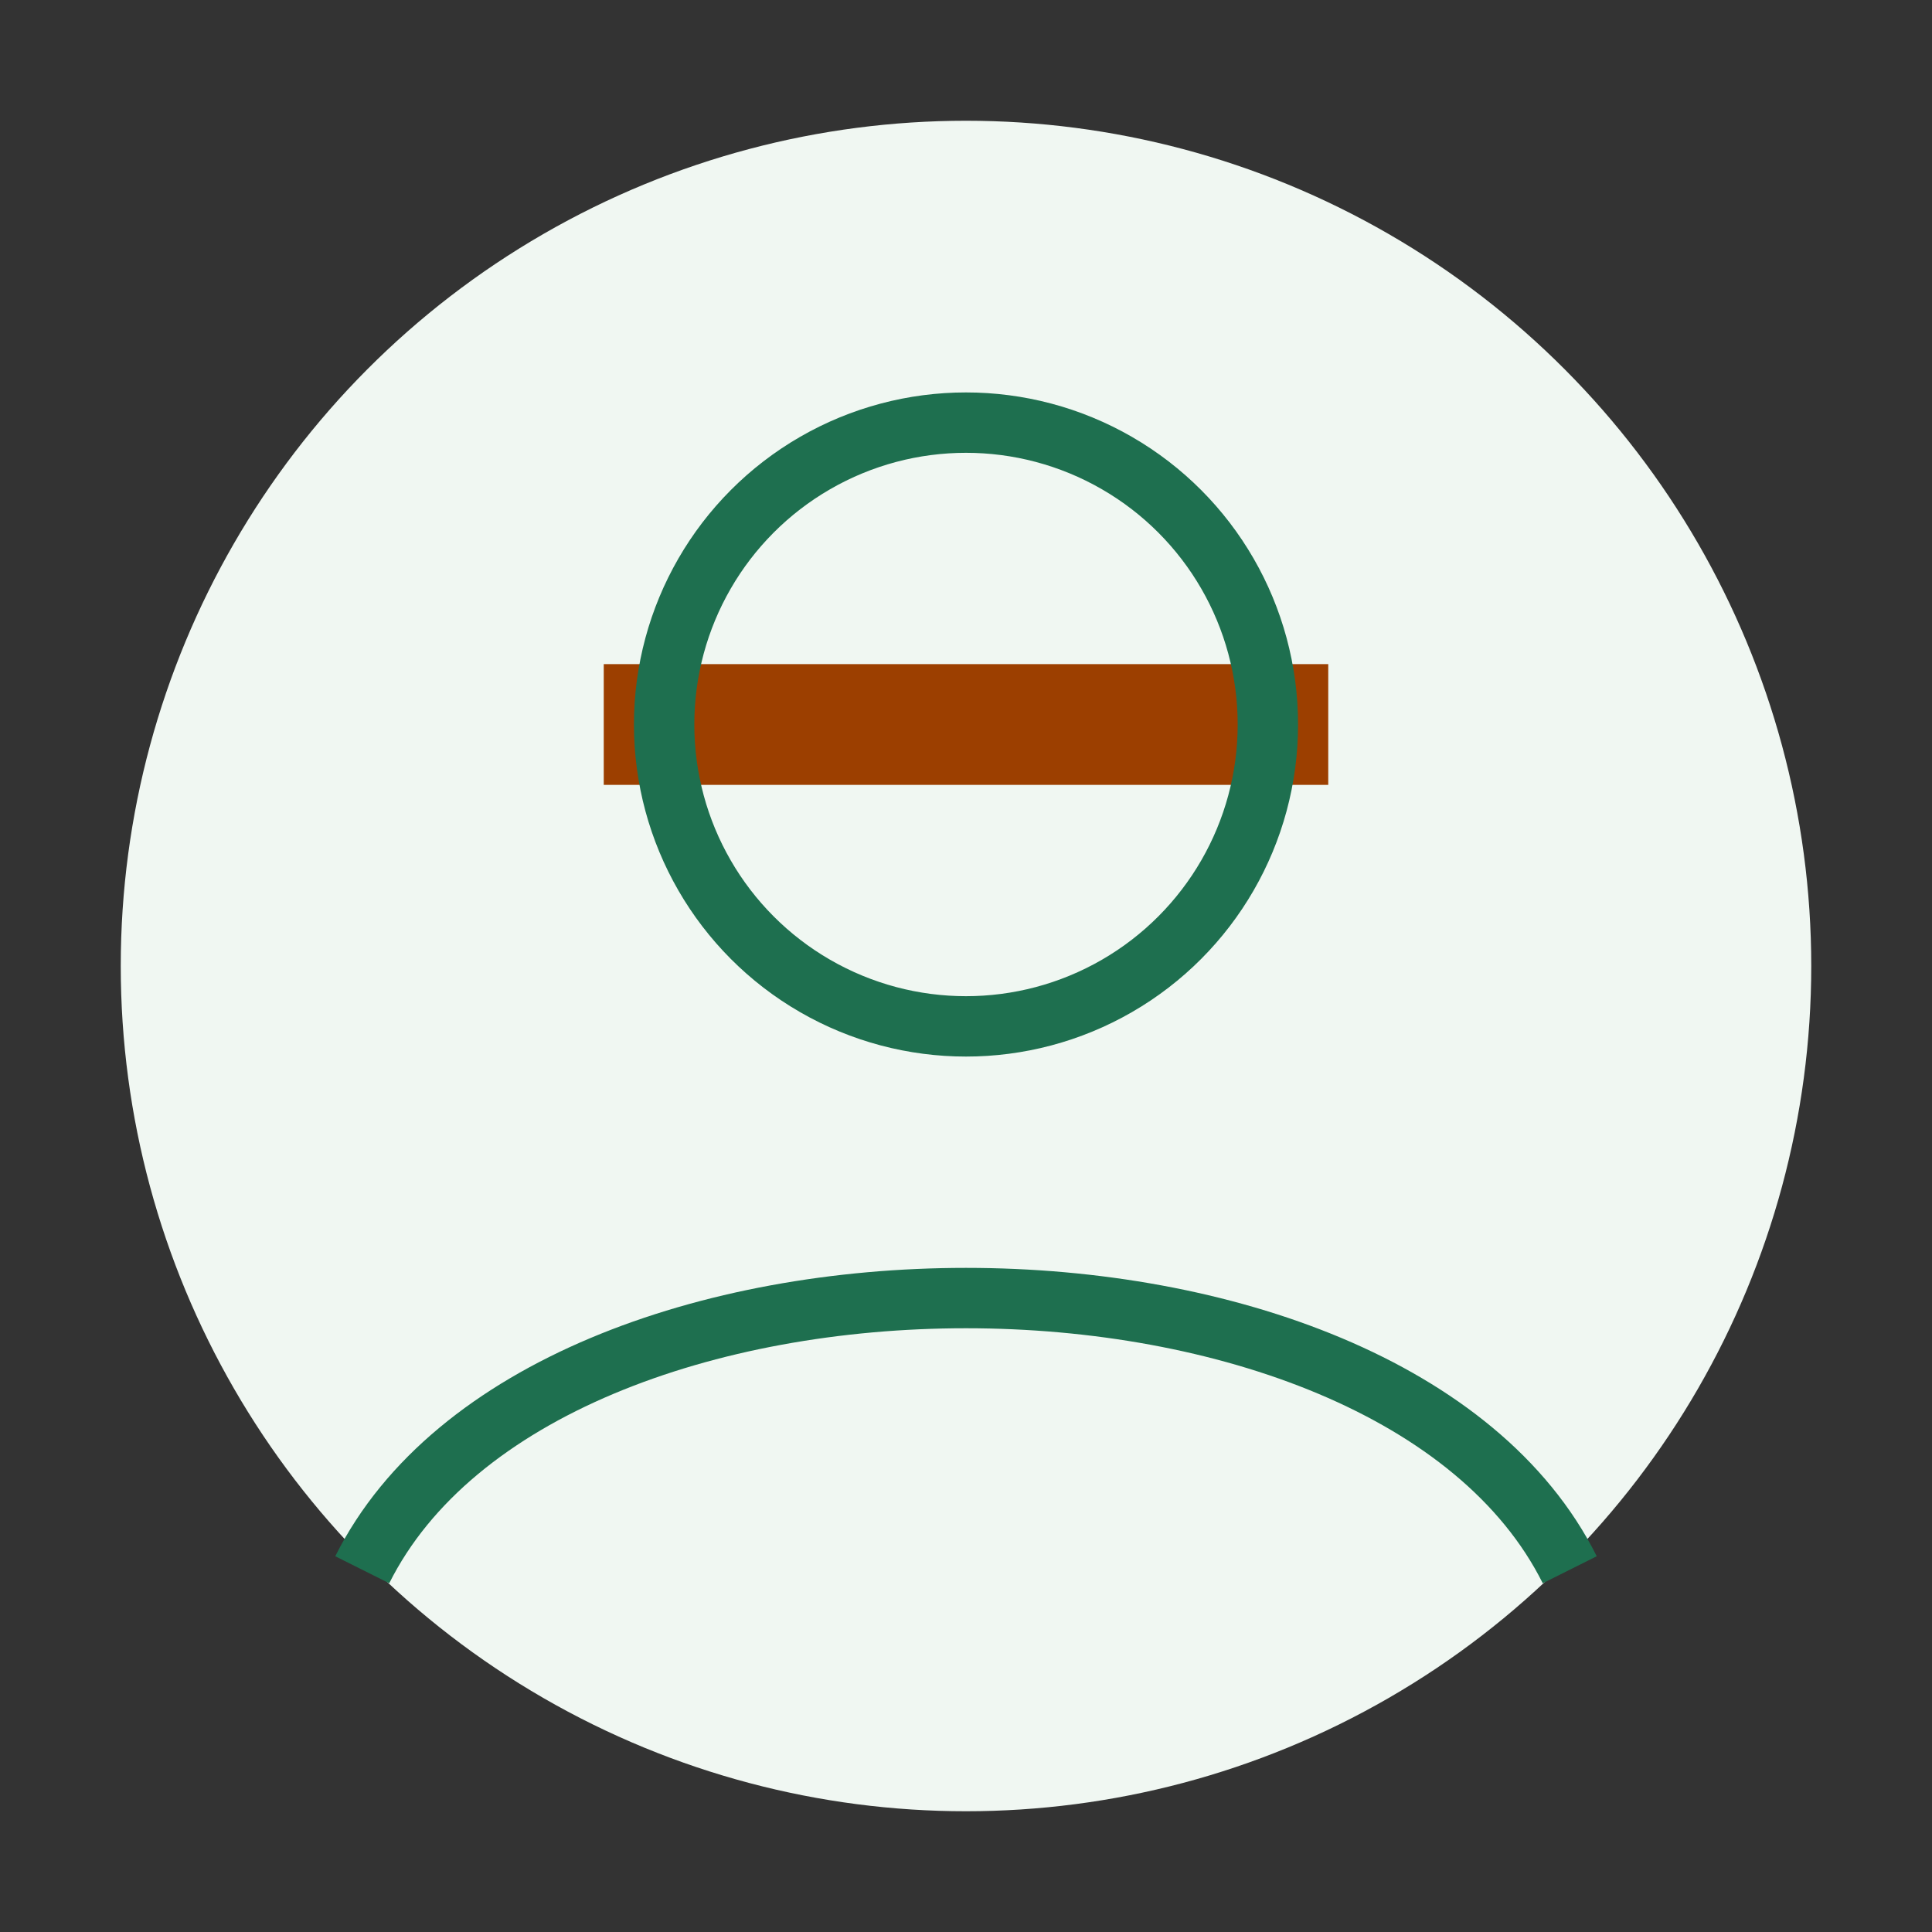
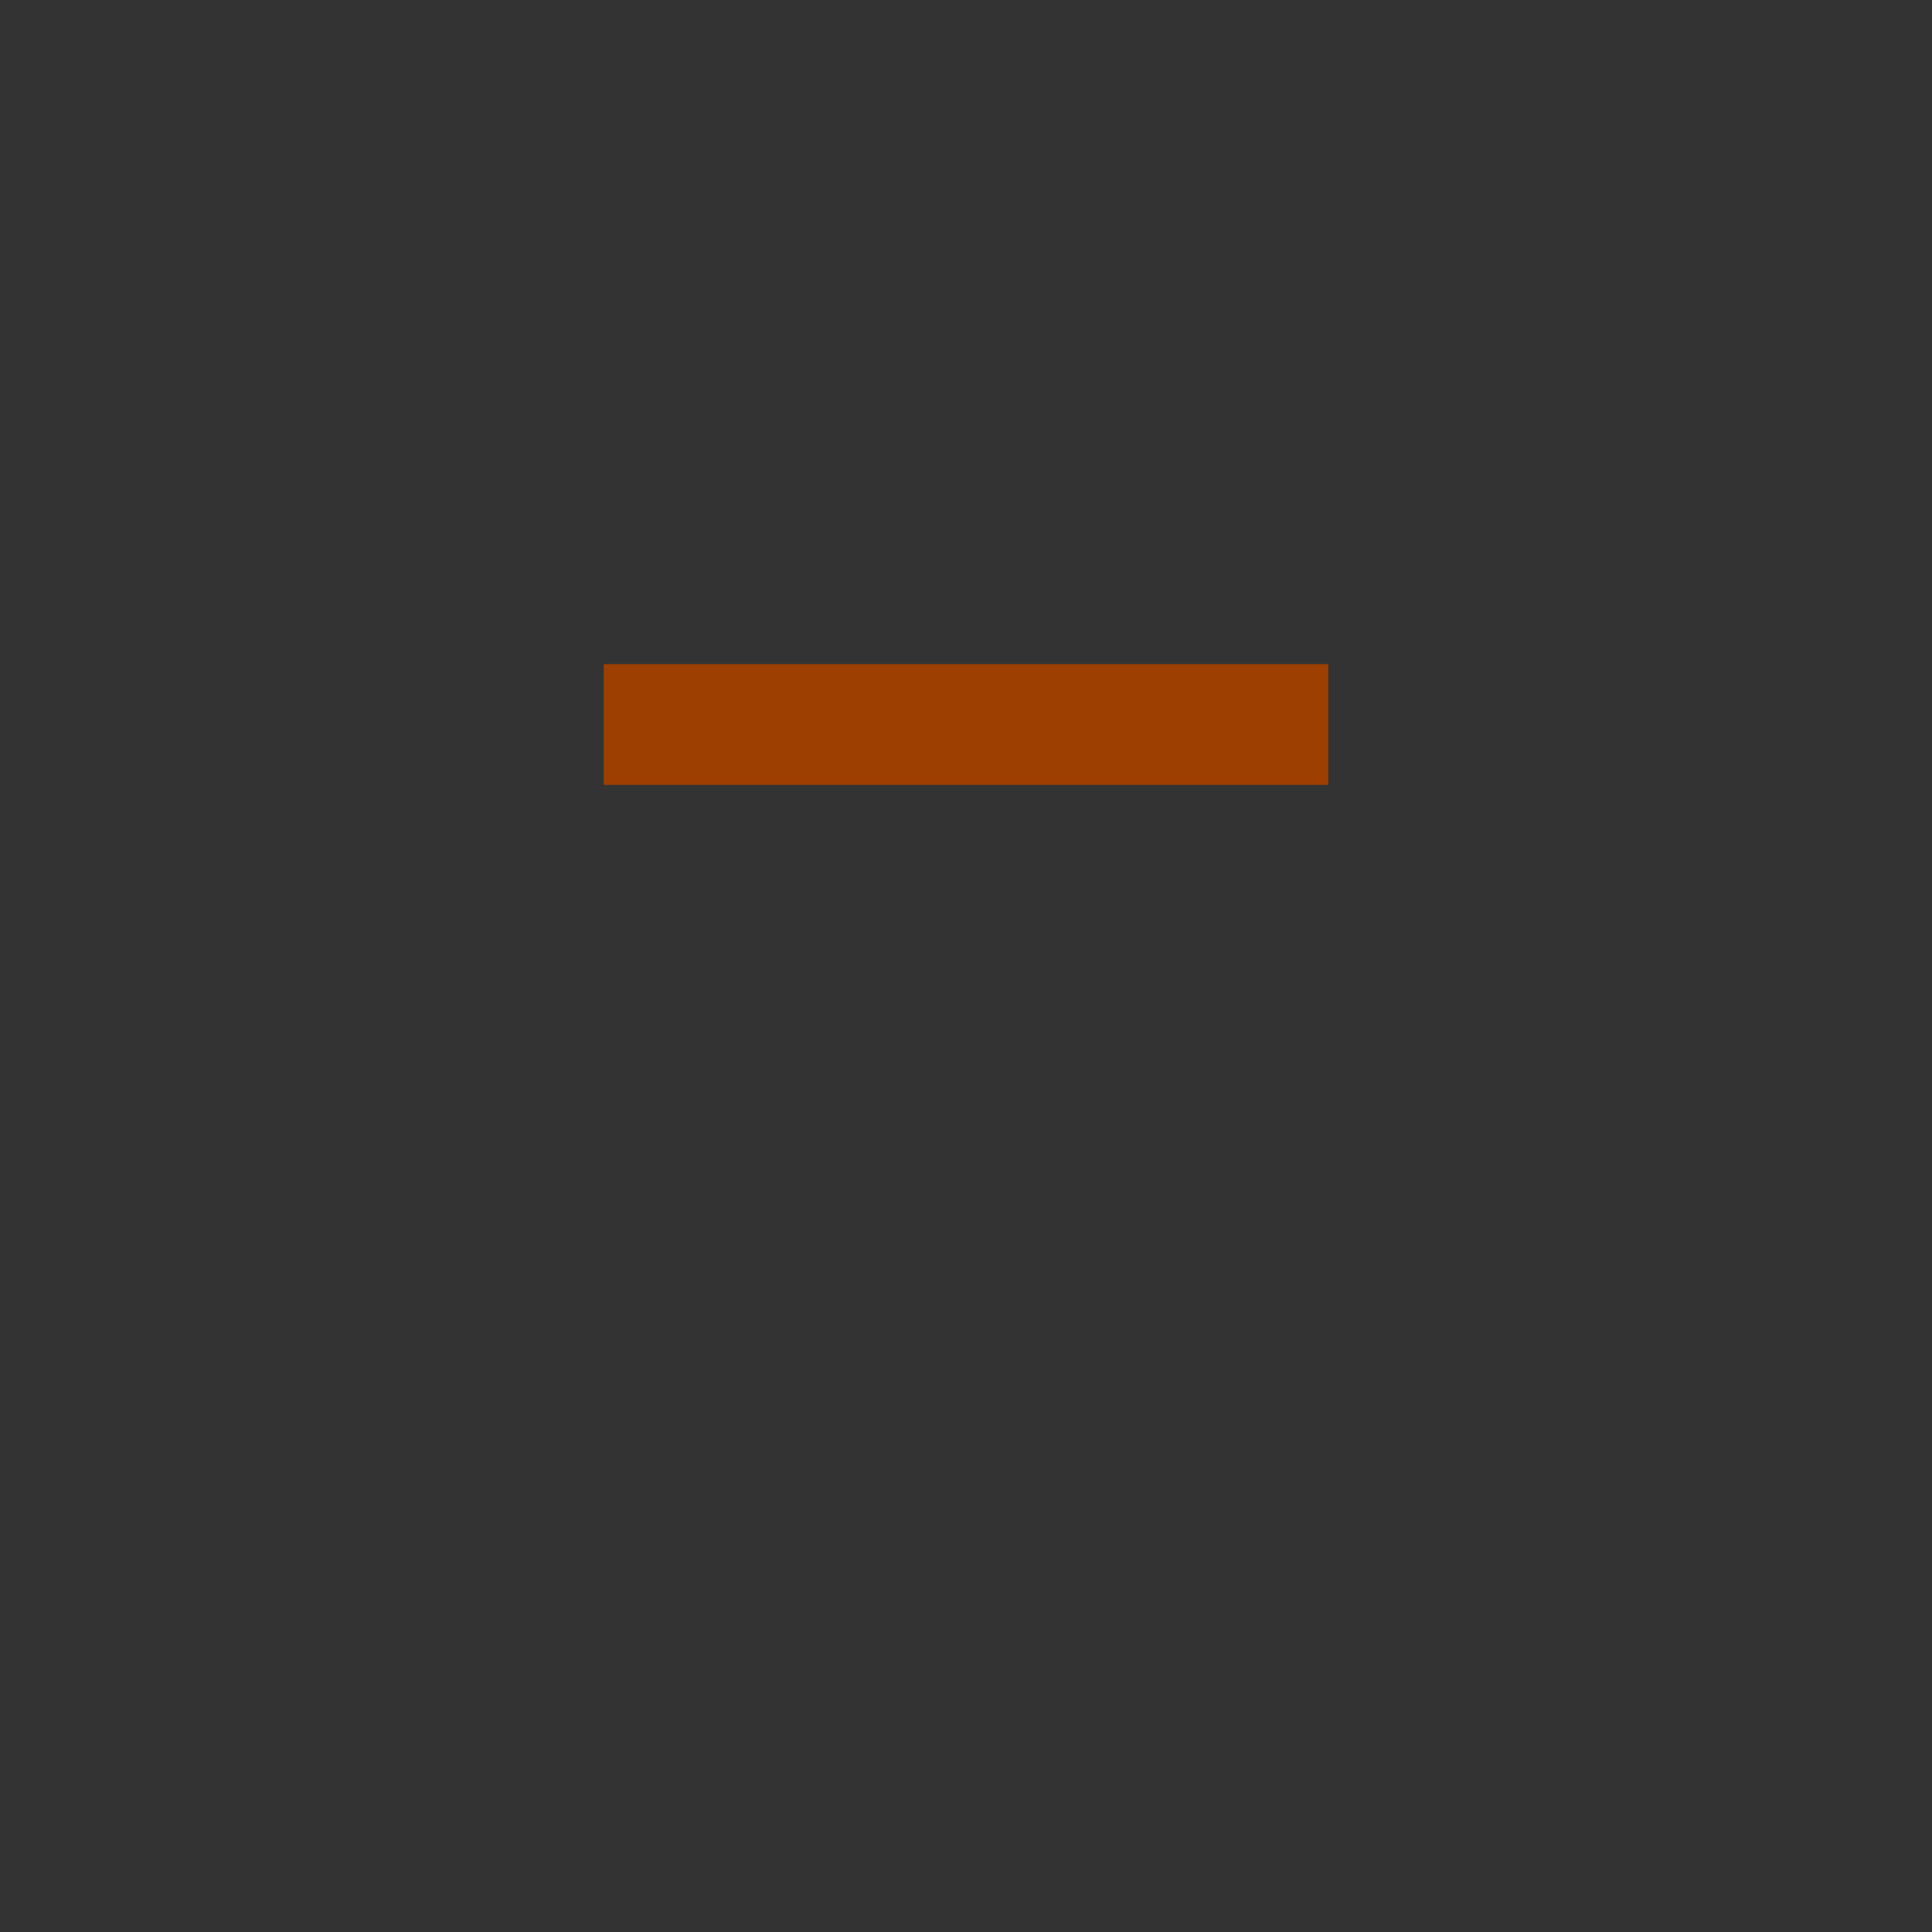
<svg xmlns="http://www.w3.org/2000/svg" width="32" height="32" viewBox="0 0 32 32">
  <rect x="0" y="0" width="32" height="32" fill="#333333" stroke="none" />
-   <circle cx="16" cy="16" r="14" fill="#F0F7F2" />
  <path fill="#9C3F00" d="M10 11h12v2H10z" />
-   <circle cx="16" cy="12" r="5" fill="none" stroke="#1E6F4F" />
-   <path fill="none" stroke="#1E6F4F" d="M6 26c3-6 17-6 20 0" />
</svg>